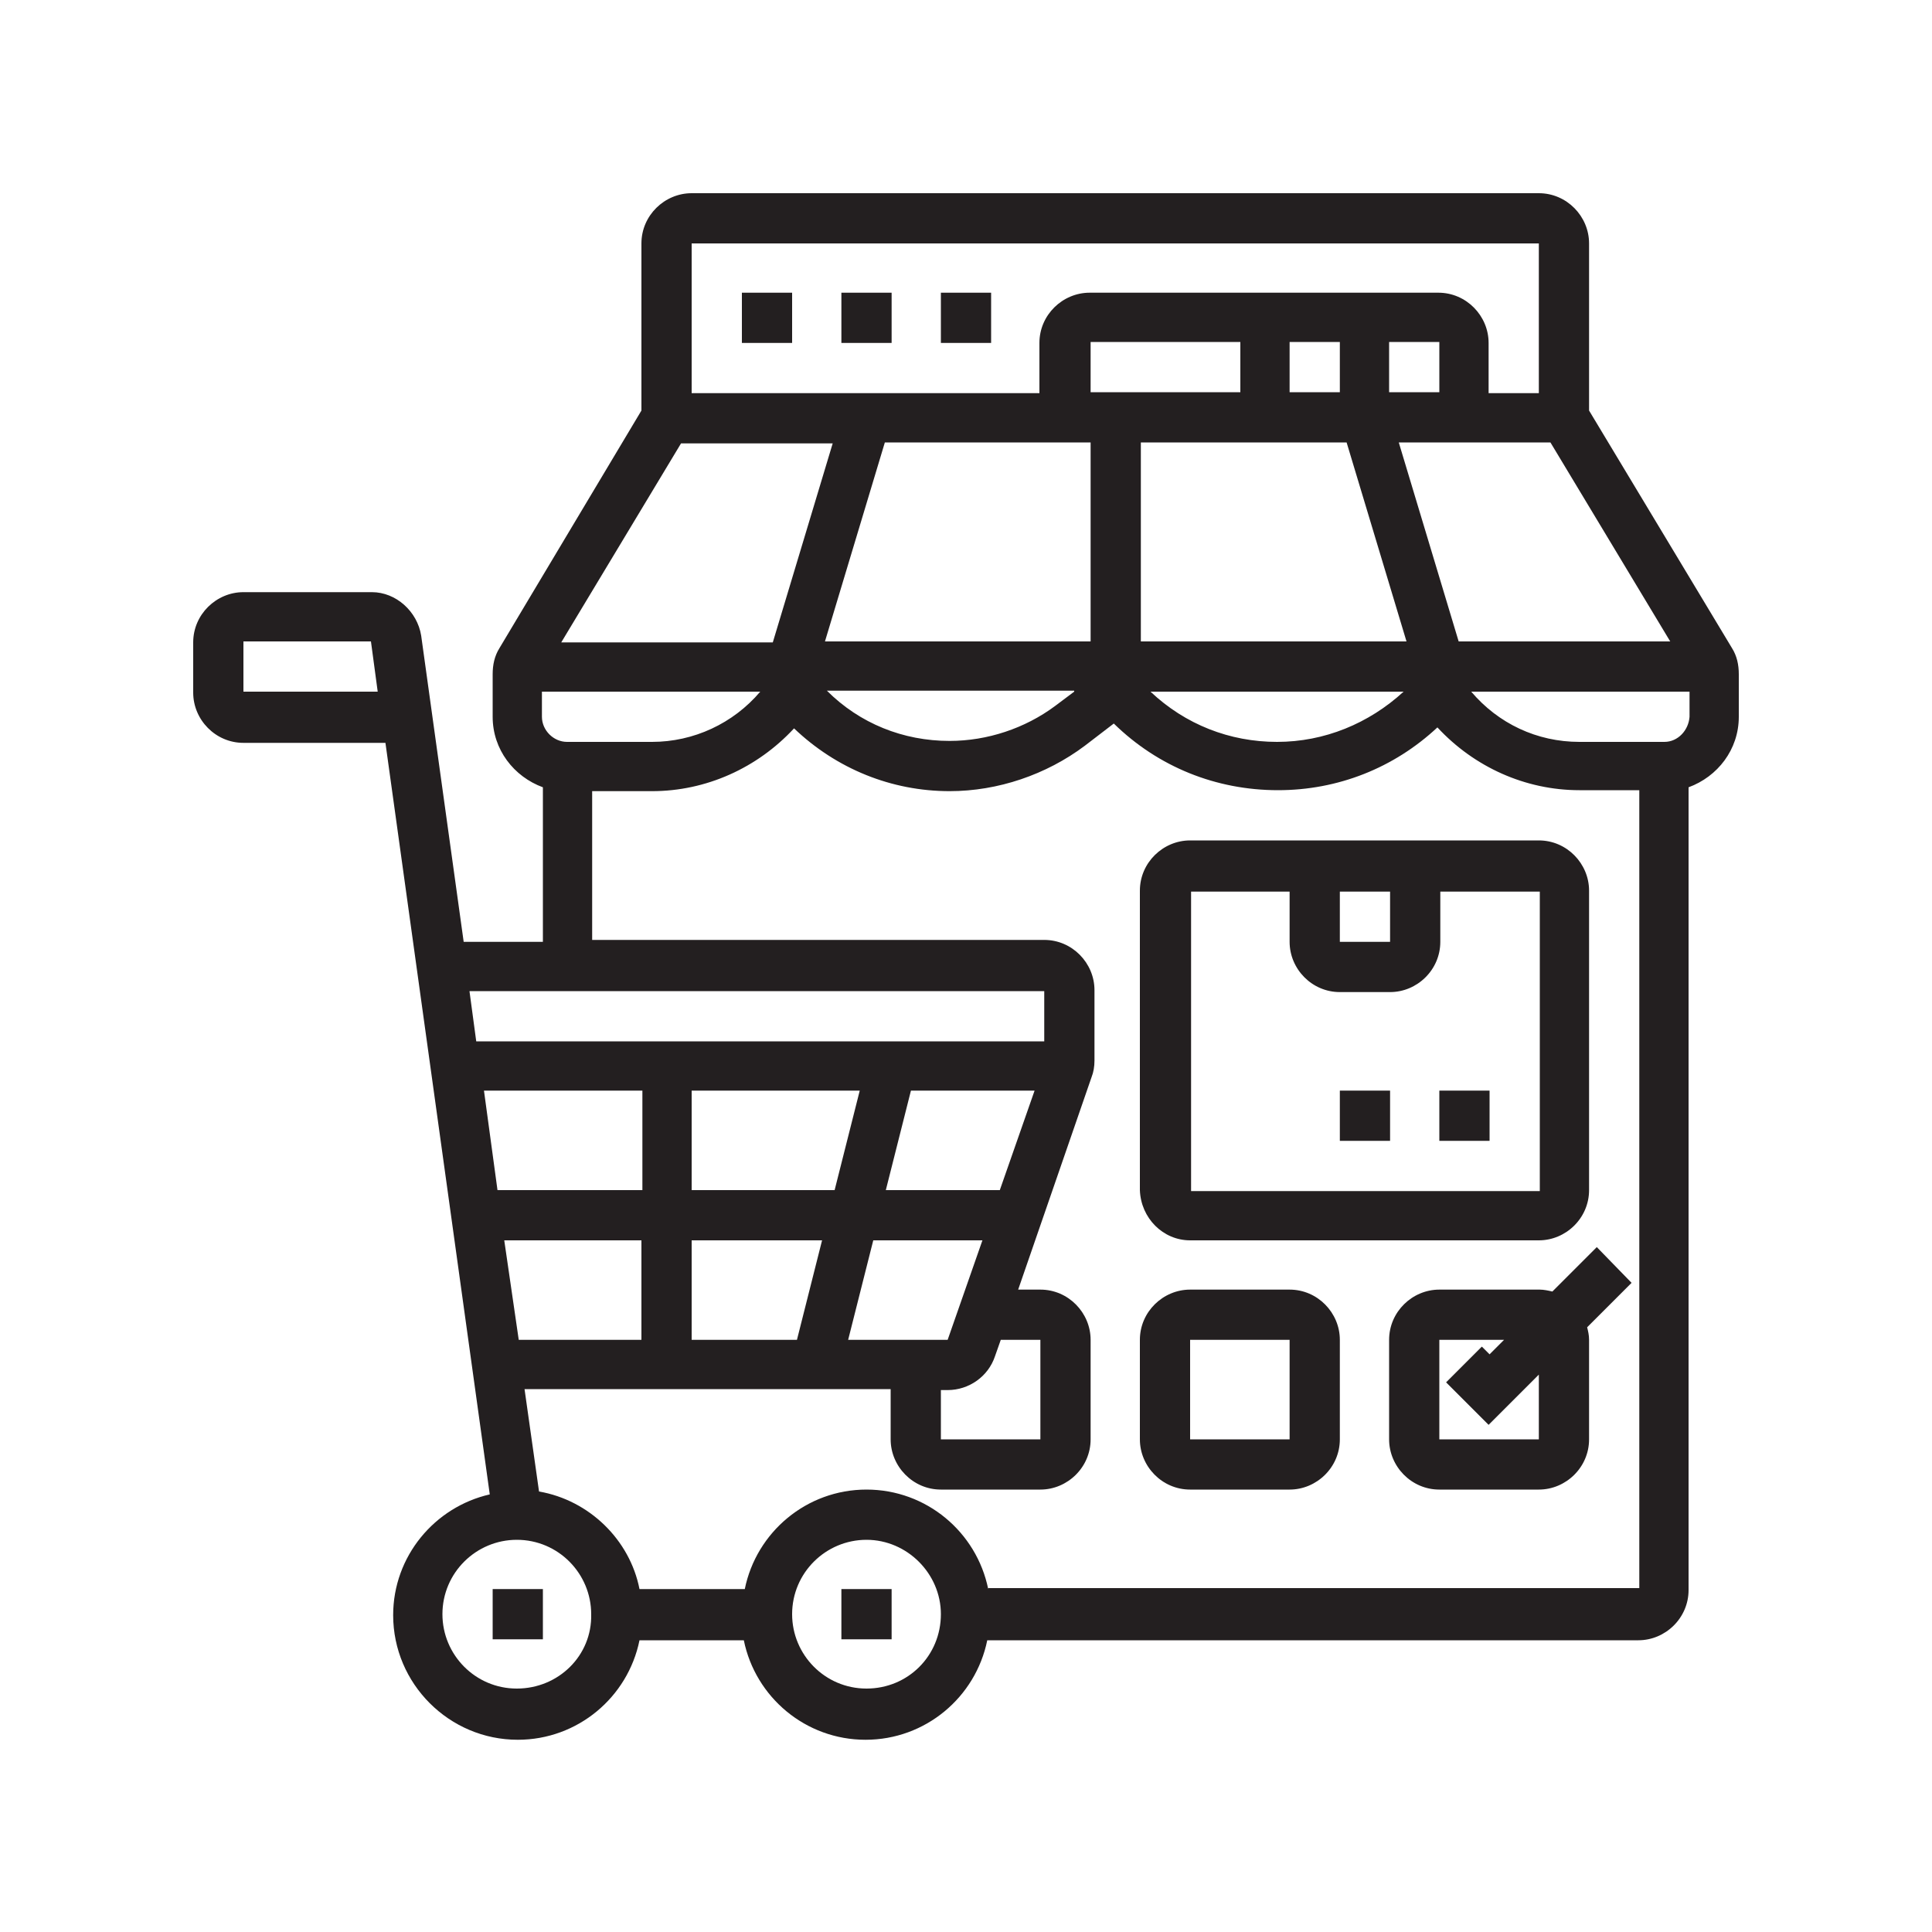
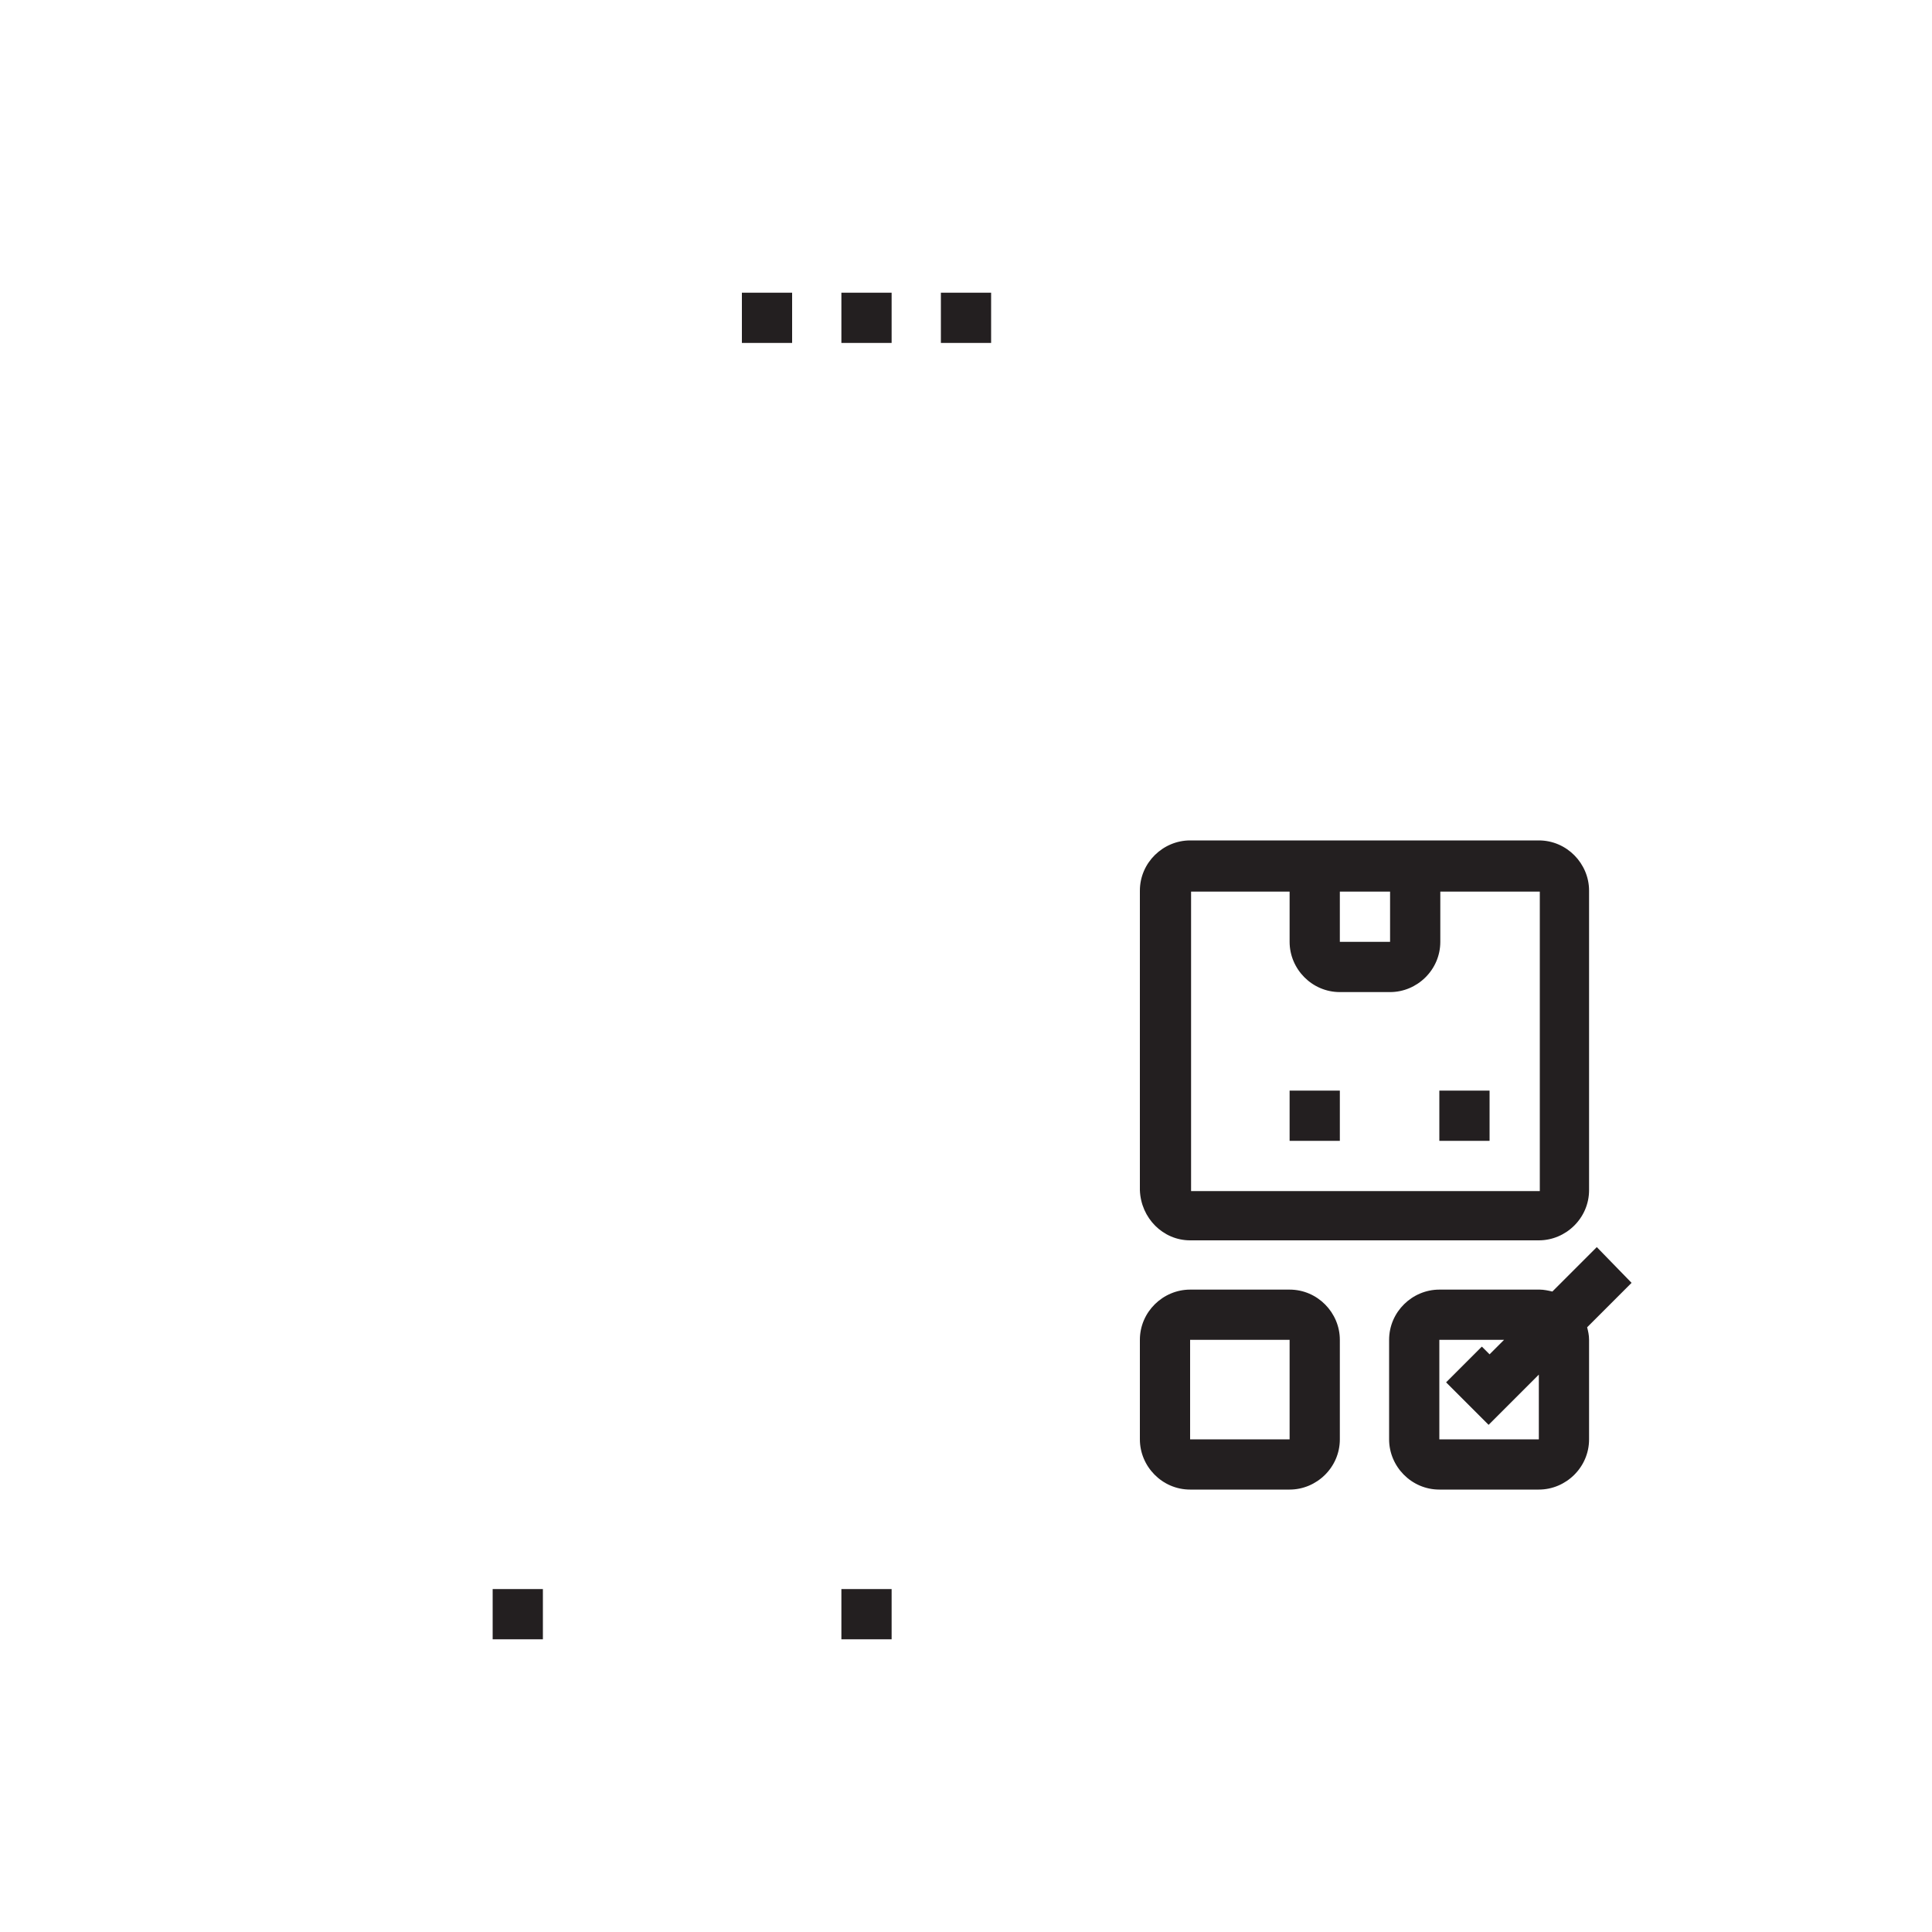
<svg xmlns="http://www.w3.org/2000/svg" version="1.1" id="Capa_1" x="0px" y="0px" viewBox="0 0 200 200" style="enable-background:new 0 0 200 200;" xml:space="preserve">
  <style type="text/css">
	.st0{display:none;fill:#FFFFFF;}
	.st1{fill:#231F20;}
</style>
  <rect x="-20" y="-20" class="st0" width="240" height="240" />
  <rect x="-20" y="-20" class="st0" width="240" height="240" />
  <path class="st1" d="M87.1,169.7h5.2v-5.2h-5.2V169.7" />
  <path class="st1" d="M51,169.7h5.2v-5.2H51V169.7" />
-   <path class="st1" d="M172.3,76.8h-8.8c-4.4,0-8.4-1.9-11.2-5.2h22.6v2.6C174.8,75.6,173.7,76.8,172.3,76.8z M102.3,164.5  c-1.2-5.9-6.4-10.3-12.6-10.3s-11.4,4.4-12.6,10.3H66.2c-1-5.1-5.2-9.2-10.4-10.1l-1.5-10.6h37.9v5.2c0,2.8,2.3,5.2,5.2,5.2h10.3  c2.8,0,5.2-2.3,5.2-5.2v-10.3c0-2.8-2.3-5.2-5.2-5.2h-2.3l7.6-22c0.2-0.5,0.3-1.1,0.3-1.7v-7.3c0-2.8-2.3-5.2-5.2-5.2H61.3V81.9h6.2  c5.6,0,10.9-2.4,14.7-6.5c4.4,4.2,10.1,6.5,16.1,6.5c5,0,10-1.7,14-4.7l3-2.3c4.6,4.5,10.6,6.9,17,6.9c6.2,0,12-2.3,16.5-6.5  c3.8,4.1,9.1,6.5,14.7,6.5h6.2v82.6H102.3z M89.7,174.8c-4.3,0-7.7-3.5-7.7-7.7c0-4.3,3.5-7.7,7.7-7.7s7.7,3.5,7.7,7.7  C97.4,171.4,94,174.8,89.7,174.8z M53.5,174.8c-4.3,0-7.7-3.5-7.7-7.7c0-4.3,3.5-7.7,7.7-7.7c4.3,0,7.7,3.5,7.7,7.7  C61.3,171.4,57.8,174.8,53.5,174.8z M103.5,123.2H91.7l2.6-10.3h12.8L103.5,123.2z M97.4,143.9h0.7c2.2,0,4.2-1.4,4.9-3.5l0.6-1.7  h4.1V149H97.4V143.9z M90.4,128.4h11.3l-3.6,10.3H87.8L90.4,128.4z M71.6,128.4h13.5l-2.6,10.3H71.6V128.4z M52.2,128.4h14.2v10.3  H53.7L52.2,128.4z M66.5,123.2h-15l-1.4-10.3h16.4V123.2z M89,112.9l-2.6,10.3H71.6v-10.3H89z M108.1,102.6v5.2H49.3l-0.7-5.2H108.1  z M71.6,25.2h87.7v15.5h-5.2v-5.2c0-2.8-2.3-5.2-5.2-5.2h-36.1c-2.8,0-5.2,2.3-5.2,5.2v5.2H71.6V25.2z M145.3,71.6  c-3.6,3.3-8.2,5.2-13.1,5.2c-4.9,0-9.5-1.8-13.1-5.2H145.3z M111.2,71.6l-2,1.5c-3.1,2.3-7,3.6-10.9,3.6c-4.8,0-9.3-1.8-12.7-5.2  H111.2z M80,66.5H58.1l12.4-20.6h15.7L80,66.5z M112.9,45.8v20.6H85.4l6.2-20.6H112.9z M128.4,40.6h-15.5v-5.2h15.5V40.6z   M138.7,40.6h-5.2v-5.2h5.2C138.7,36.7,138.7,38.4,138.7,40.6z M118.1,66.5V45.8h21.3l6.2,20.6H118.1z M149,40.6h-5.2  c0-1.6,0-3.6,0-5.2h5.2V40.6z M58.7,76.8c-1.4,0-2.6-1.2-2.6-2.6v-2.6h22.6c-2.8,3.3-6.9,5.2-11.2,5.2H58.7z M160.5,45.8l12.4,20.6  h-21.9l-6.2-20.6H160.5z M25.2,71.6v-5.2h13.2l0.7,5.2H25.2z M179.3,67.1l-14.8-24.6V25.2c0-2.8-2.3-5.2-5.2-5.2H71.6  c-2.8,0-5.2,2.3-5.2,5.2v17.3L51.7,67.1c-0.5,0.8-0.7,1.7-0.7,2.7v4.4c0,3.4,2.2,6.2,5.2,7.3v16h-8.2l-4.4-31.7  c-0.4-2.5-2.6-4.5-5.1-4.5H25.2c-2.8,0-5.2,2.3-5.2,5.2v5.2c0,2.8,2.3,5.2,5.2,5.2h14.7l10.8,77.8c-5.7,1.3-10,6.4-10,12.5  c0,7.1,5.8,12.9,12.9,12.9c6.2,0,11.4-4.4,12.6-10.3H77c1.2,5.9,6.4,10.3,12.6,10.3s11.4-4.4,12.6-10.3h67.4c2.8,0,5.2-2.3,5.2-5.2  V81.5c3-1.1,5.2-3.9,5.2-7.3v-4.4C180,68.8,179.8,67.9,179.3,67.1" />
  <path class="st1" d="M76.8,35.5h5.2v-5.2h-5.2V35.5" />
  <path class="st1" d="M87.1,35.5h5.2v-5.2h-5.2V35.5" />
  <path class="st1" d="M97.4,30.3v5.2h5.2v-5.2H97.4" />
  <path class="st1" d="M123.2,149v-10.3h10.3V149H123.2z M133.5,133.5h-10.3c-2.8,0-5.2,2.3-5.2,5.2V149c0,2.8,2.3,5.2,5.2,5.2h10.3  c2.8,0,5.2-2.3,5.2-5.2v-10.3C138.7,135.9,136.4,133.5,133.5,133.5" />
  <path class="st1" d="M159.4,149H149v-10.3h6.7l-1.5,1.5l-0.8-0.8l-3.7,3.7l4.4,4.4l5.2-5.2V149z M165.3,129.1l-4.6,4.6  c-0.4-0.1-0.9-0.2-1.3-0.2H149c-2.8,0-5.2,2.3-5.2,5.2V149c0,2.8,2.3,5.2,5.2,5.2h10.3c2.8,0,5.2-2.3,5.2-5.2v-10.3  c0-0.5-0.1-0.9-0.2-1.3l4.6-4.6L165.3,129.1" />
  <path class="st1" d="M123.2,92.3h10.3v5.2c0,2.8,2.3,5.2,5.2,5.2h5.2c2.8,0,5.2-2.3,5.2-5.2v-5.2h10.3v31h-36.1V92.3z M138.7,92.3  h5.2v5.2h-5.2V92.3z M123.2,128.4h36.1c2.8,0,5.2-2.3,5.2-5.2v-31c0-2.8-2.3-5.2-5.2-5.2h-36.1c-2.8,0-5.2,2.3-5.2,5.2v31  C118.1,126.1,120.4,128.4,123.2,128.4" />
  <path class="st1" d="M149,118.1h5.2v-5.2H149V118.1" />
-   <path class="st1" d="M138.7,118.1h5.2v-5.2h-5.2V118.1" />
+   <path class="st1" d="M138.7,118.1v-5.2h-5.2V118.1" />
</svg>